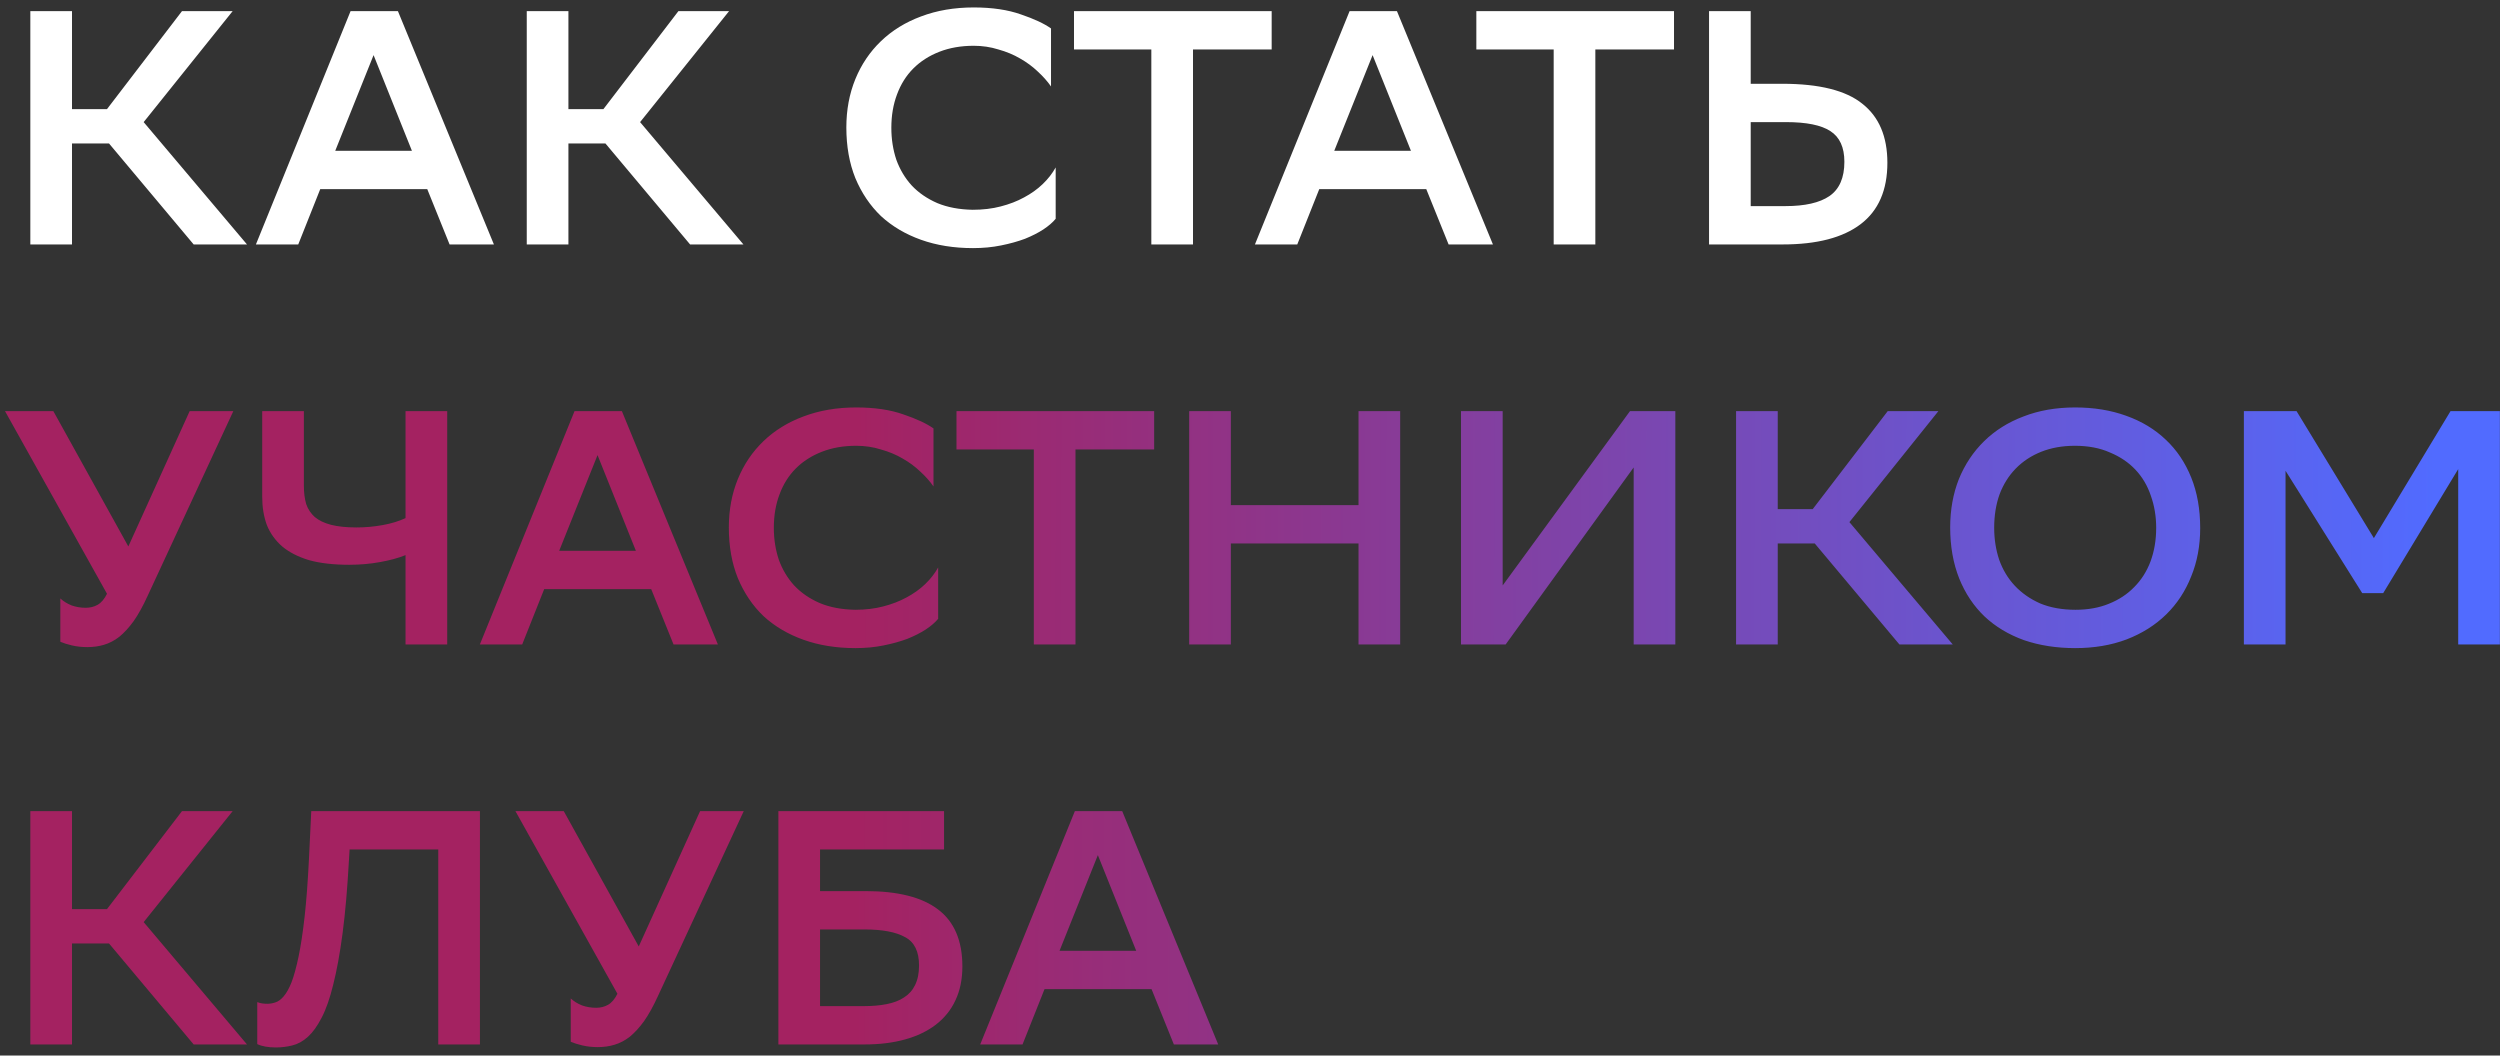
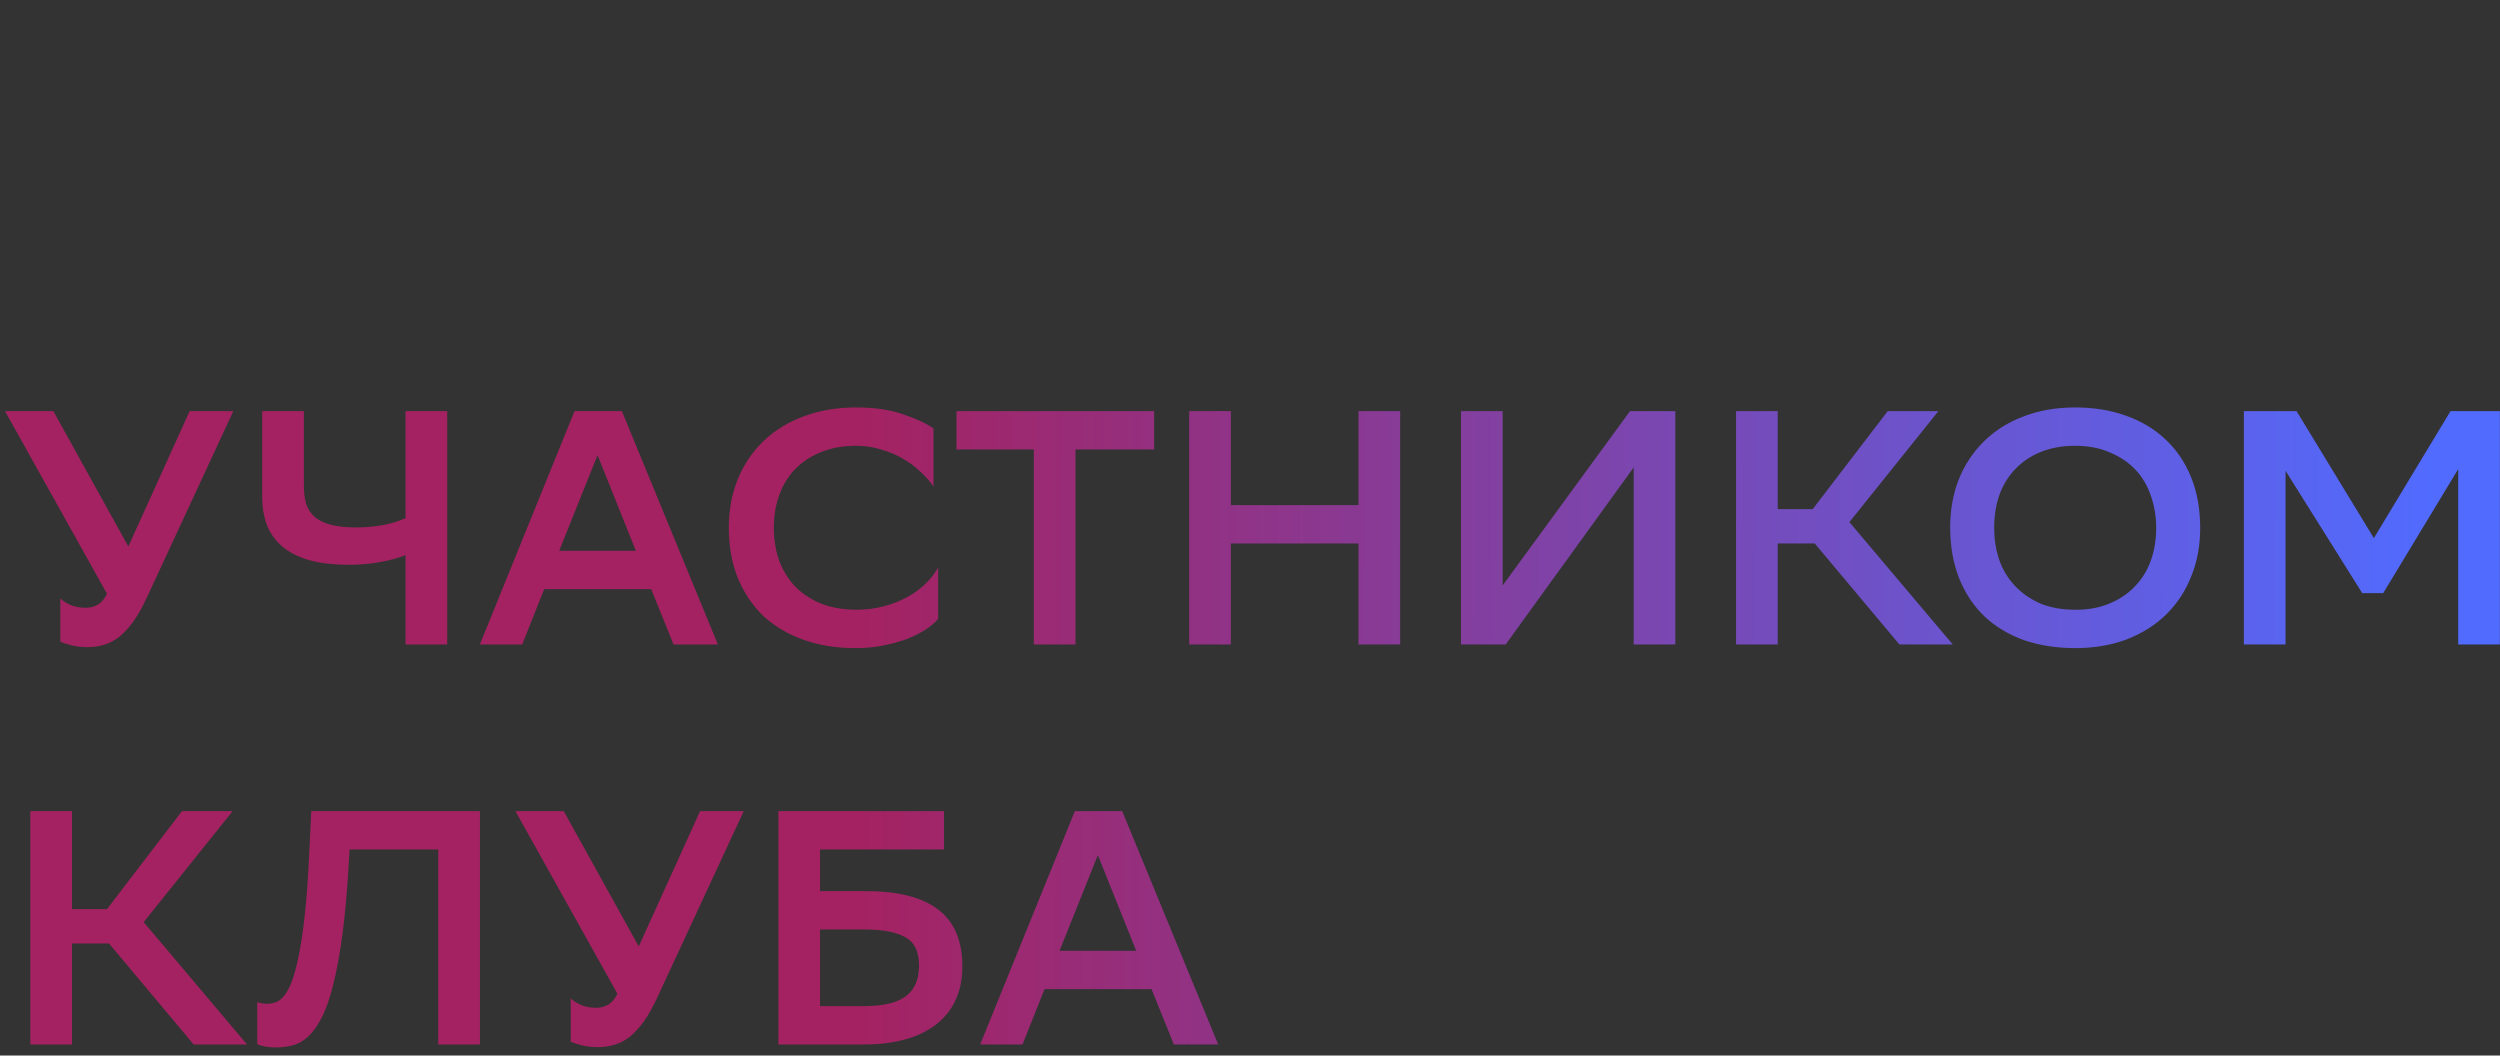
<svg xmlns="http://www.w3.org/2000/svg" width="225" height="95" viewBox="0 0 225 95" fill="none">
  <rect x="0" y="0" width="225" height="95" fill="#333333" stroke="none" />
-   <path d="M6.48 22H2.73V1H6.48V9.82H9.63L16.38 1H20.94L12.93 10.99L22.23 22H17.43L9.81 12.91H6.48V22ZM44.452 22H40.462L38.452 17.02H28.822L26.842 22H23.032L31.552 1H35.812L44.452 22ZM37.072 13.57L33.622 4.96L30.172 13.57H37.072ZM51.158 22H47.408V1H51.158V9.82H54.308L61.058 1H65.618L57.608 10.99L66.908 22H62.108L54.488 12.91H51.158V22ZM95.011 19.69C94.751 20.01 94.381 20.33 93.901 20.65C93.441 20.95 92.891 21.23 92.251 21.49C91.611 21.73 90.891 21.93 90.091 22.09C89.311 22.25 88.471 22.33 87.571 22.33C85.851 22.33 84.291 22.08 82.891 21.58C81.491 21.08 80.291 20.37 79.291 19.45C78.311 18.51 77.541 17.37 76.981 16.03C76.441 14.69 76.171 13.17 76.171 11.47C76.171 9.89 76.441 8.44 76.981 7.12C77.521 5.8 78.291 4.66 79.291 3.7C80.291 2.74 81.491 2 82.891 1.48C84.311 0.94 85.891 0.67 87.631 0.67C89.291 0.67 90.711 0.88 91.891 1.3C93.071 1.7 93.971 2.12 94.591 2.56V7.78C94.271 7.32 93.871 6.87 93.391 6.43C92.931 5.99 92.401 5.6 91.801 5.26C91.221 4.92 90.571 4.65 89.851 4.45C89.151 4.23 88.411 4.12 87.631 4.12C86.491 4.12 85.461 4.3 84.541 4.66C83.621 5.02 82.841 5.52 82.201 6.16C81.561 6.8 81.071 7.58 80.731 8.5C80.391 9.4 80.221 10.4 80.221 11.5C80.221 12.52 80.371 13.48 80.671 14.38C80.991 15.26 81.451 16.03 82.051 16.69C82.671 17.35 83.441 17.88 84.361 18.28C85.281 18.66 86.341 18.86 87.541 18.88C88.461 18.88 89.301 18.78 90.061 18.58C90.841 18.38 91.541 18.11 92.161 17.77C92.801 17.43 93.361 17.03 93.841 16.57C94.321 16.11 94.711 15.61 95.011 15.07V19.69ZM114.45 4.45H107.37V22H103.62V4.45H96.66V1H114.45V4.45ZM134.364 22H130.374L128.364 17.02H118.734L116.754 22H112.944L121.464 1H125.724L134.364 22ZM126.984 13.57L123.534 4.96L120.084 13.57H126.984ZM150.661 4.45H143.581V22H139.831V4.45H132.871V1H150.661V4.45ZM157.564 7.54H160.414C163.734 7.54 166.134 8.14 167.614 9.34C169.114 10.52 169.864 12.29 169.864 14.65C169.864 17.11 169.064 18.95 167.464 20.17C165.864 21.39 163.524 22 160.444 22H153.814V1H157.564V7.54ZM157.564 10.99V18.55H160.684C162.444 18.55 163.764 18.25 164.644 17.65C165.544 17.03 165.994 16 165.994 14.56C165.994 13.26 165.574 12.34 164.734 11.8C163.914 11.26 162.584 10.99 160.744 10.99H157.564Z" fill="white" />
  <path d="M7.71 54.7C8.11 54.7 8.47 54.61 8.79 54.43C9.11 54.25 9.39 53.92 9.63 53.44L0.45 37H4.8L11.55 49.18L17.07 37H21L13.29 53.62C12.87 54.54 12.45 55.3 12.03 55.9C11.61 56.48 11.18 56.95 10.74 57.31C10.3 57.65 9.84 57.89 9.36 58.03C8.9 58.17 8.4 58.24 7.86 58.24C7.38 58.24 6.92 58.19 6.48 58.09C6.06 57.99 5.71 57.88 5.43 57.76V53.86C5.71 54.12 6.05 54.33 6.45 54.49C6.85 54.63 7.27 54.7 7.71 54.7ZM27.349 43.72C27.349 44.34 27.419 44.89 27.559 45.37C27.719 45.83 27.979 46.22 28.339 46.54C28.699 46.84 29.179 47.07 29.779 47.23C30.399 47.39 31.169 47.47 32.089 47.47C32.869 47.47 33.649 47.4 34.429 47.26C35.209 47.12 35.899 46.91 36.499 46.63V37H40.249V58H36.499V49.96C35.859 50.22 35.089 50.43 34.189 50.59C33.309 50.75 32.389 50.83 31.429 50.83C30.009 50.83 28.799 50.69 27.799 50.41C26.819 50.11 26.019 49.7 25.399 49.18C24.779 48.64 24.319 48 24.019 47.26C23.739 46.5 23.599 45.65 23.599 44.71V37H27.349V43.72ZM64.609 58H60.618L58.608 53.02H48.978L46.998 58H43.188L51.709 37H55.968L64.609 58ZM57.228 49.57L53.779 40.96L50.328 49.57H57.228ZM84.435 55.69C84.175 56.01 83.805 56.33 83.325 56.65C82.865 56.95 82.315 57.23 81.675 57.49C81.035 57.73 80.315 57.93 79.515 58.09C78.735 58.25 77.895 58.33 76.995 58.33C75.275 58.33 73.715 58.08 72.315 57.58C70.915 57.08 69.715 56.37 68.715 55.45C67.735 54.51 66.965 53.37 66.405 52.03C65.865 50.69 65.595 49.17 65.595 47.47C65.595 45.89 65.865 44.44 66.405 43.12C66.945 41.8 67.715 40.66 68.715 39.7C69.715 38.74 70.915 38 72.315 37.48C73.735 36.94 75.315 36.67 77.055 36.67C78.715 36.67 80.135 36.88 81.315 37.3C82.495 37.7 83.395 38.12 84.015 38.56V43.78C83.695 43.32 83.295 42.87 82.815 42.43C82.355 41.99 81.825 41.6 81.225 41.26C80.645 40.92 79.995 40.65 79.275 40.45C78.575 40.23 77.835 40.12 77.055 40.12C75.915 40.12 74.885 40.3 73.965 40.66C73.045 41.02 72.265 41.52 71.625 42.16C70.985 42.8 70.495 43.58 70.155 44.5C69.815 45.4 69.645 46.4 69.645 47.5C69.645 48.52 69.795 49.48 70.095 50.38C70.415 51.26 70.875 52.03 71.475 52.69C72.095 53.35 72.865 53.88 73.785 54.28C74.705 54.66 75.765 54.86 76.965 54.88C77.885 54.88 78.725 54.78 79.485 54.58C80.265 54.38 80.965 54.11 81.585 53.77C82.225 53.43 82.785 53.03 83.265 52.57C83.745 52.11 84.135 51.61 84.435 51.07V55.69ZM103.874 40.45H96.794V58H93.044V40.45H86.084V37H103.874V40.45ZM122.267 48.91H110.777V58H107.027V37H110.777V45.46H122.267V37H126.017V58H122.267V48.91ZM135.24 52.69L146.7 37H150.78V58H147.03V42.07L135.51 58H131.49V37H135.24V52.69ZM159.996 58H156.246V37H159.996V45.82H163.146L169.896 37H174.456L166.446 46.99L175.746 58H170.946L163.326 48.91H159.996V58ZM175.517 47.47C175.517 45.89 175.777 44.44 176.297 43.12C176.837 41.8 177.597 40.66 178.577 39.7C179.557 38.74 180.737 38 182.117 37.48C183.497 36.94 185.047 36.67 186.767 36.67C188.447 36.67 189.977 36.92 191.357 37.42C192.757 37.92 193.947 38.64 194.927 39.58C195.907 40.5 196.667 41.63 197.207 42.97C197.747 44.31 198.017 45.83 198.017 47.53C198.017 49.11 197.747 50.56 197.207 51.88C196.687 53.2 195.937 54.34 194.957 55.3C193.977 56.26 192.787 57.01 191.387 57.55C190.007 58.07 188.467 58.33 186.767 58.33C185.087 58.33 183.547 58.09 182.147 57.61C180.767 57.11 179.587 56.4 178.607 55.48C177.627 54.54 176.867 53.4 176.327 52.06C175.787 50.7 175.517 49.17 175.517 47.47ZM179.477 47.5C179.477 48.52 179.627 49.48 179.927 50.38C180.247 51.28 180.717 52.06 181.337 52.72C181.957 53.38 182.717 53.91 183.617 54.31C184.537 54.69 185.597 54.88 186.797 54.88C187.917 54.88 188.917 54.7 189.797 54.34C190.697 53.98 191.457 53.48 192.077 52.84C192.717 52.2 193.207 51.43 193.547 50.53C193.887 49.61 194.057 48.6 194.057 47.5C194.057 46.48 193.897 45.52 193.577 44.62C193.277 43.72 192.817 42.94 192.197 42.28C191.577 41.62 190.807 41.1 189.887 40.72C188.987 40.32 187.937 40.12 186.737 40.12C185.617 40.12 184.607 40.3 183.707 40.66C182.807 41.02 182.037 41.53 181.397 42.19C180.777 42.83 180.297 43.6 179.957 44.5C179.637 45.4 179.477 46.4 179.477 47.5ZM221.239 42.22L214.489 53.38H212.599L205.699 42.37V58H201.949V37H206.689L213.649 48.43L220.549 37H224.989V58H221.239V42.22ZM6.48 94H2.73V73H6.48V81.82H9.63L16.38 73H20.94L12.93 82.99L22.23 94H17.43L9.81 84.91H6.48V94ZM39.444 76.45H31.464L31.404 77.44C31.264 79.98 31.074 82.16 30.834 83.98C30.594 85.8 30.314 87.34 29.994 88.6C29.694 89.84 29.344 90.84 28.944 91.6C28.564 92.34 28.154 92.91 27.714 93.31C27.274 93.71 26.804 93.97 26.304 94.09C25.824 94.21 25.334 94.27 24.834 94.27C24.134 94.27 23.574 94.17 23.154 93.97V90.19C23.314 90.25 23.464 90.29 23.604 90.31C23.764 90.33 23.914 90.34 24.054 90.34C24.294 90.34 24.534 90.3 24.774 90.22C25.034 90.14 25.284 89.96 25.524 89.68C25.784 89.38 26.024 88.95 26.244 88.39C26.464 87.81 26.674 87.04 26.874 86.08C27.074 85.12 27.254 83.93 27.414 82.51C27.574 81.09 27.704 79.37 27.804 77.35L28.014 73H43.194V94H39.444V76.45ZM53.648 90.7C54.047 90.7 54.407 90.61 54.727 90.43C55.047 90.25 55.328 89.92 55.568 89.44L46.388 73H50.737L57.487 85.18L63.008 73H66.938L59.227 89.62C58.807 90.54 58.388 91.3 57.968 91.9C57.547 92.48 57.117 92.95 56.678 93.31C56.237 93.65 55.778 93.89 55.297 94.03C54.837 94.17 54.337 94.24 53.797 94.24C53.318 94.24 52.858 94.19 52.417 94.09C51.998 93.99 51.648 93.88 51.367 93.76V89.86C51.648 90.12 51.987 90.33 52.388 90.49C52.788 90.63 53.208 90.7 53.648 90.7ZM70.054 73H84.964V76.45H73.804V80.2H77.914C80.814 80.2 82.984 80.75 84.424 81.85C85.884 82.95 86.614 84.66 86.614 86.98C86.614 88.14 86.404 89.16 85.984 90.04C85.584 90.9 84.994 91.63 84.214 92.23C83.454 92.81 82.534 93.25 81.454 93.55C80.374 93.85 79.164 94 77.824 94H70.054V73ZM73.804 83.65V90.55H77.794C78.534 90.55 79.204 90.49 79.804 90.37C80.424 90.25 80.944 90.05 81.364 89.77C81.804 89.49 82.134 89.12 82.354 88.66C82.594 88.18 82.714 87.59 82.714 86.89C82.714 85.63 82.294 84.78 81.454 84.34C80.634 83.88 79.414 83.65 77.794 83.65H73.804ZM109.638 94H105.648L103.638 89.02H94.008L92.028 94H88.218L96.738 73H100.998L109.638 94ZM102.258 85.57L98.808 76.96L95.358 85.57H102.258Z" fill="url(#paint0_linear_267_716)" />
  <defs>
    <linearGradient id="paint0_linear_267_716" x1="76.99" y1="49" x2="219.316" y2="49.399" gradientUnits="userSpaceOnUse">
      <stop stop-color="#A42261" />
      <stop offset="1" stop-color="#516BFF" />
    </linearGradient>
  </defs>
</svg>